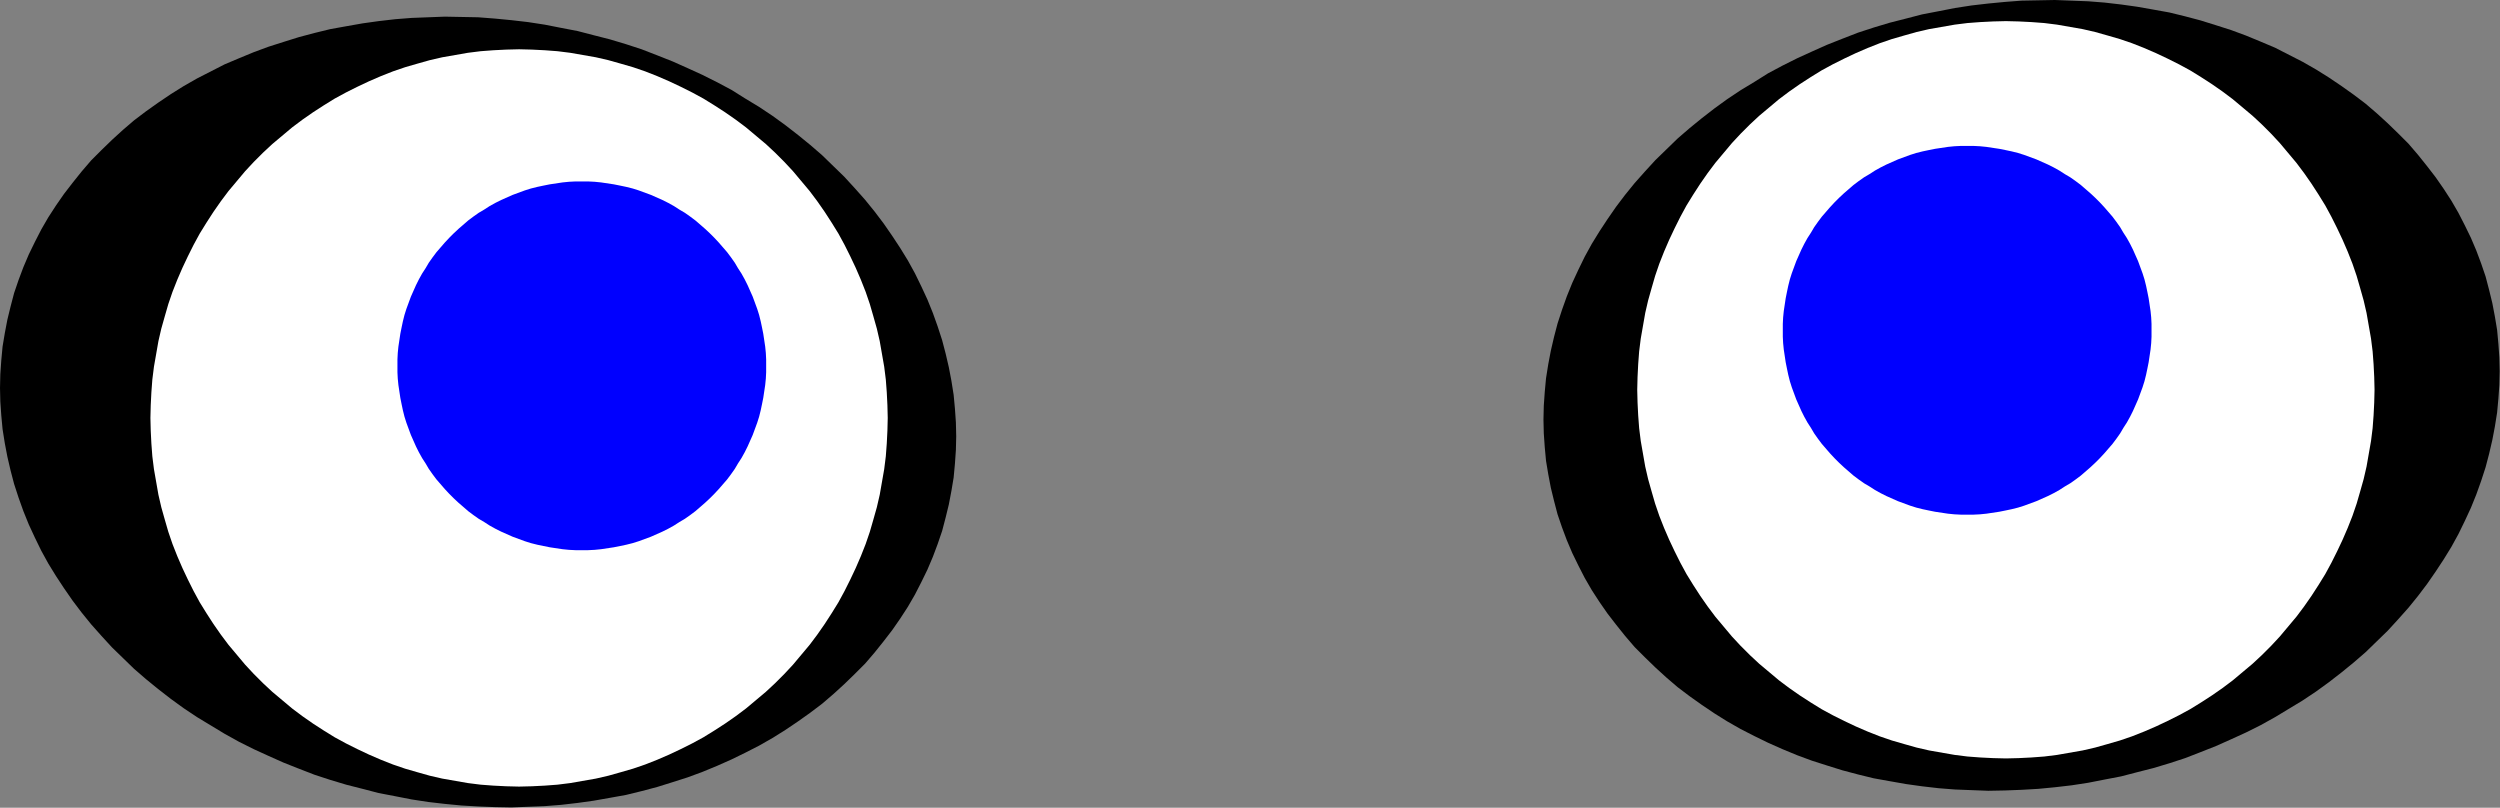
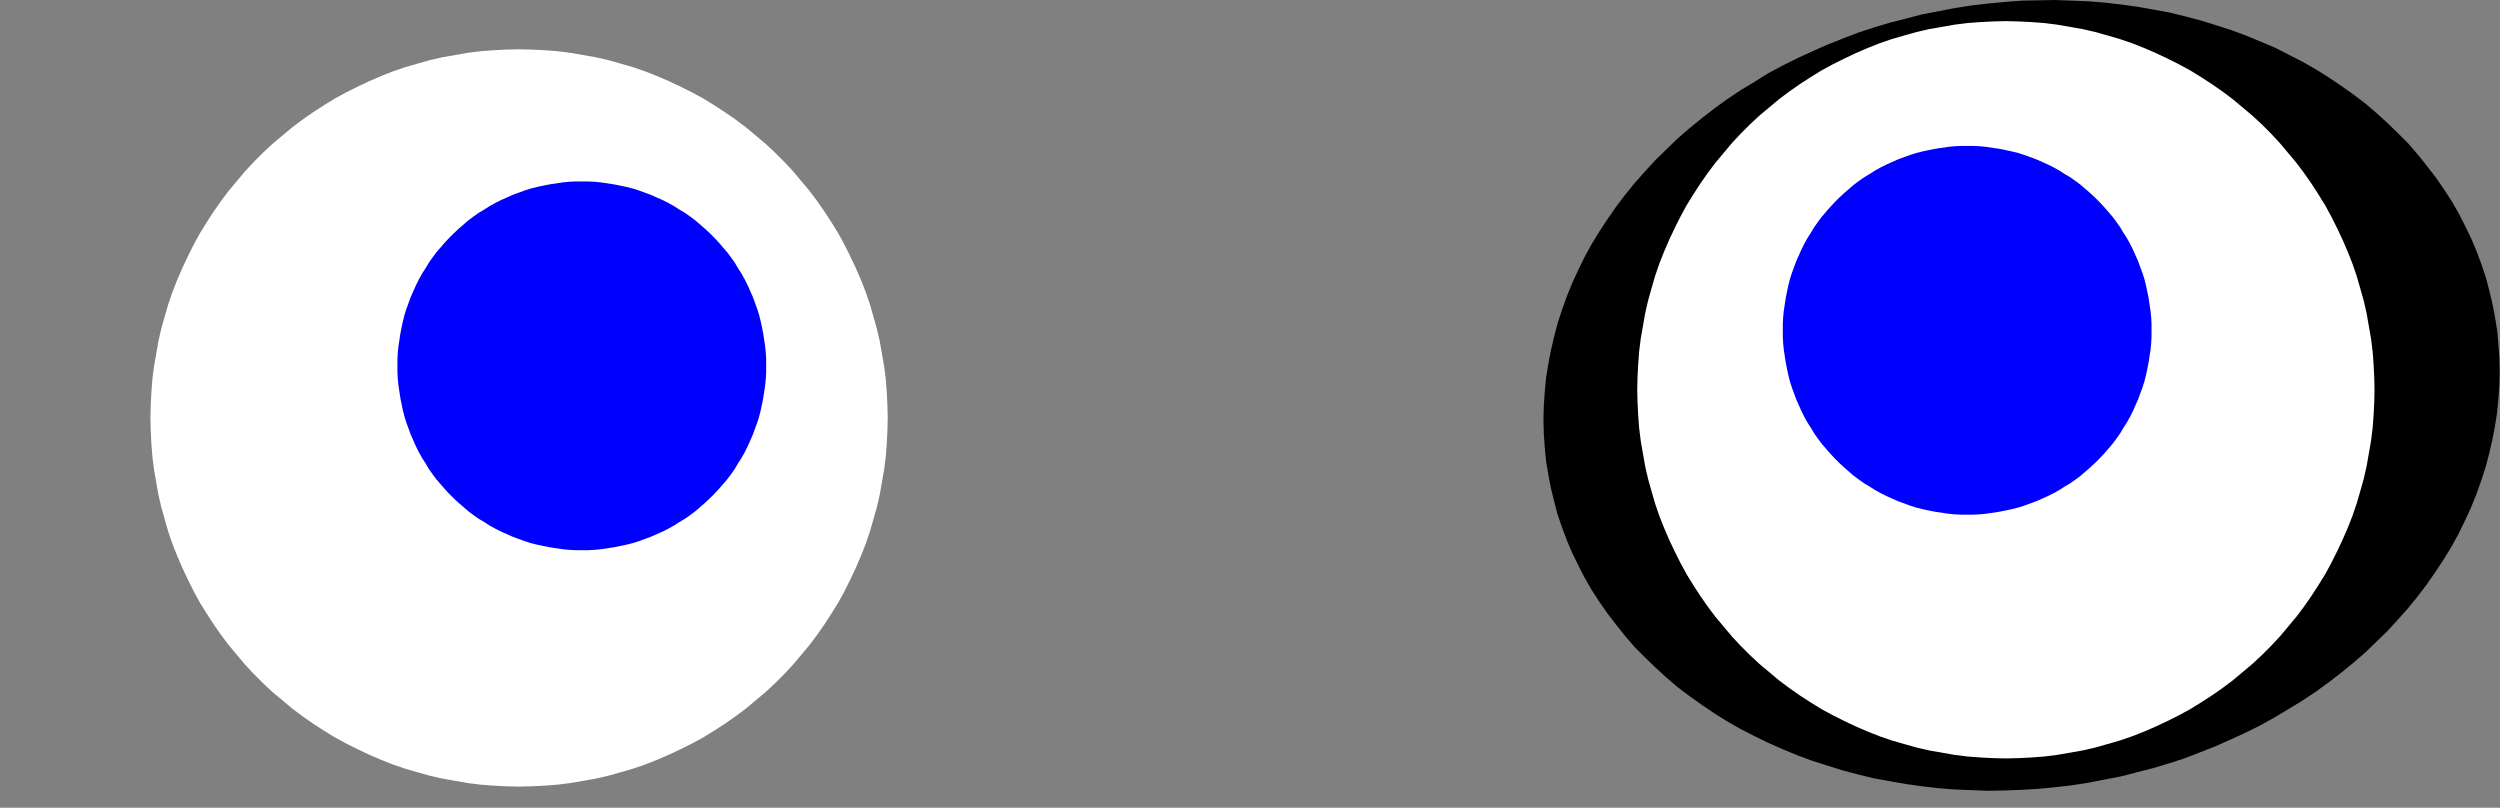
<svg xmlns="http://www.w3.org/2000/svg" width="7812" height="2524" fill-rule="evenodd" stroke-linecap="round" preserveAspectRatio="none">
  <rect width="100%" height="100%" fill="#808080" stroke="none" />
  <style>.brush0{fill:#fff}.brush1{fill:#000}.pen1{stroke:none}.brush3{fill:#00f}</style>
  <path d="m6317 2-52 4-52 5-52 6-52 8-51 10-52 10-50 13-51 13-50 15-49 16-49 19-48 19-47 21-46 21-46 23-45 24-43 27-43 26-42 28-40 29-40 31-38 31-37 32-35 34-34 33-33 36-32 36-30 37-28 37-27 39-25 38-24 39-22 40-20 41-19 41-17 42-15 42-14 43-11 42-10 43-8 42-7 44-4 43-3 43-1 43 1 43 3 43 4 43 7 42 8 42 10 41 11 42 14 41 15 40 17 40 19 39 20 39 22 38 24 37 25 36 27 35 28 35 30 35 32 32 33 32 34 31 35 30 37 28 38 27 40 27 40 25 42 24 43 22 43 21 45 20 46 19 46 17 47 15 48 15 49 13 49 12 50 9 51 9 50 7 52 6 51 4 52 2 52 2 52-1 52-2 52-3 52-5 52-6 52-8 51-10 52-10 50-13 51-13 50-15 49-16 49-19 48-19 47-21 46-21 46-23 45-25 43-26 43-26 42-28 40-29 40-31 38-31 37-32 35-34 34-33 33-36 32-36 30-37 28-37 27-39 25-38 24-39 22-40 20-41 19-41 17-42 15-42 14-43 11-42 10-43 8-42 7-44 4-43 3-43 1-43-1-43-3-43-4-43-7-42-8-42-10-41-11-42-14-41-15-40-17-40-19-39-20-39-22-38-24-37-25-36-27-35-28-35-30-35-32-32-33-32-34-31-35-30-37-28-38-27-40-27-40-25-42-24-43-22-43-22-45-19-46-19-46-17-47-15-48-15-49-13-49-12-50-9-51-9-50-7-52-6-51-4-52-2-52-2-52 1-52 1z" class="pen1 brush1" />
  <path fill="none" d="m6317 2-52 4-52 5-52 6-52 8-51 10-52 10-50 13-51 13-50 15-49 16-49 19-48 19-47 21-46 21-46 23-45 24-43 27-43 26-42 28-40 29-40 31-38 31-37 32-35 34-34 33-33 36-32 36-30 37-28 37-27 39-25 38-24 39-22 40-20 41-19 41-17 42-15 42-14 43-11 42-10 43-8 42-7 44-4 43-3 43-1 43 1 43 3 43 4 43 7 42 8 42 10 41 11 42 14 41 15 40 17 40 19 39 20 39 22 38 24 37 25 36 27 35 28 35 30 35 32 32 33 32 34 31 35 30 37 28 38 27 40 27 40 25 42 24 43 22 43 21 45 20 46 19 46 17 47 15 48 15 49 13 49 12 50 9 51 9 50 7 52 6 51 4 52 2 52 2 52-1 52-2 52-3 52-5 52-6 52-8 51-10 52-10 50-13 51-13 50-15 49-16 49-19 48-19 47-21 46-21 46-23 45-25 43-26 43-26 42-28 40-29 40-31 38-31 37-32 35-34 34-33 33-36 32-36 30-37 28-37 27-39 25-38 24-39 22-40 20-41 19-41 17-42 15-42 14-43 11-42 10-43 8-42 7-44 4-43 3-43 1-43-1-43-3-43-4-43-7-42-8-42-10-41-11-42-14-41-15-40-17-40-19-39-20-39-22-38-24-37-25-36-27-35-28-35-30-35-32-32-33-32-34-31-35-30-37-28-38-27-40-27-40-25-42-24-43-22-43-22-45-19-46-19-46-17-47-15-48-15-49-13-49-12-50-9-51-9-50-7-52-6-51-4-52-2-52-2-52 1-52 1" class="pen1" />
-   <path d="m1494 54 52 4 52 5 52 6 52 8 51 10 52 10 50 13 51 13 50 15 49 16 49 19 48 19 47 21 46 21 46 23 45 24 43 27 43 26 42 28 40 29 40 31 38 31 37 32 35 34 34 33 33 36 32 36 30 37 28 37 27 39 25 38 24 39 22 40 20 41 19 41 17 42 15 42 14 43 11 42 10 43 8 42 7 44 4 43 3 43 1 43-1 43-3 43-4 43-7 42-8 42-10 41-11 42-14 41-15 40-17 40-19 39-20 39-22 38-24 37-25 36-27 35-28 35-30 35-32 32-33 32-34 31-35 30-37 28-38 27-40 27-40 25-42 24-43 22-43 21-45 20-46 19-46 17-47 15-48 15-49 13-49 12-50 9-51 9-50 7-52 6-51 4-52 2-52 2-52-1-52-2-52-3-52-5-52-6-52-8-51-10-52-10-50-13-51-13-50-15-49-16-49-19-48-19-47-21-46-21-46-23-45-25-43-26-43-26-42-28-40-29-40-31-38-31-37-32-35-34-34-33-33-36-32-36-30-37-28-37-27-39-25-38-24-39-22-40-20-41-19-41-17-42-15-42-14-43-11-42-10-43-8-42-7-44-4-43-3-43-1-43 1-43 3-43 4-43 7-42 8-42 10-41 11-42 14-41 15-40 17-40 19-39 20-39 22-38 24-37 25-36 27-35 28-35 30-35 32-32 33-32 34-31 35-30 37-28 38-27 40-27 40-25 42-24 43-22 43-22 45-19 46-19 46-17 47-15 48-15 49-13 49-12 50-9 51-9 50-7 52-6 51-4 52-2 52-2 52 1 52 1z" class="pen1 brush1" />
  <path fill="none" d="m1494 54 52 4 52 5 52 6 52 8 51 10 52 10 50 13 51 13 50 15 49 16 49 19 48 19 47 21 46 21 46 23 45 24 43 27 43 26 42 28 40 29 40 31 38 31 37 32 35 34 34 33 33 36 32 36 30 37 28 37 27 39 25 38 24 39 22 40 20 41 19 41 17 42 15 42 14 43 11 42 10 43 8 42 7 44 4 43 3 43 1 43-1 43-3 43-4 43-7 42-8 42-10 41-11 42-14 41-15 40-17 40-19 39-20 39-22 38-24 37-25 36-27 35-28 35-30 35-32 32-33 32-34 31-35 30-37 28-38 27-40 27-40 25-42 24-43 22-43 21-45 20-46 19-46 17-47 15-48 15-49 13-49 12-50 9-51 9-50 7-52 6-51 4-52 2-52 2-52-1-52-2-52-3-52-5-52-6-52-8-51-10-52-10-50-13-51-13-50-15-49-16-49-19-48-19-47-21-46-21-46-23-45-25-43-26-43-26-42-28-40-29-40-31-38-31-37-32-35-34-34-33-33-36-32-36-30-37-28-37-27-39-25-38-24-39-22-40-20-41-19-41-17-42-15-42-14-43-11-42-10-43-8-42-7-44-4-43-3-43-1-43 1-43 3-43 4-43 7-42 8-42 10-41 11-42 14-41 15-40 17-40 19-39 20-39 22-38 24-37 25-36 27-35 28-35 30-35 32-32 33-32 34-31 35-30 37-28 38-27 40-27 40-25 42-24 43-22 43-22 45-19 46-19 46-17 47-15 48-15 49-13 49-12 50-9 51-9 50-7 52-6 51-4 52-2 52-2 52 1 52 1" class="pen1" />
  <path d="m1622 154 40 1 40 2 40 3 40 5 40 7 40 7 39 9 39 11 38 11 38 13 38 15 37 16 36 17 36 18 35 19 34 21 34 22 33 23 32 24 31 26 31 26 29 27 29 29 27 29 26 31 26 31 24 32 23 33 22 34 21 34 19 35 18 36 17 36 16 37 15 38 13 38 11 38 11 39 9 39 7 40 7 40 5 40 3 40 2 40 1 40-1 40-2 40-3 40-5 40-7 40-7 40-9 39-11 39-11 38-13 38-15 38-16 37-17 36-18 36-19 35-21 34-22 34-23 33-24 32-26 31-26 31-27 29-29 29-29 27-31 26-31 26-32 24-33 23-34 22-34 21-35 19-36 18-36 17-37 16-38 15-38 13-38 11-39 11-39 9-40 7-40 7-40 5-40 3-40 2-40 1-40-1-40-2-40-3-40-5-40-7-40-7-39-9-39-11-38-11-38-13-38-15-37-16-36-17-36-18-35-19-34-21-34-22-33-23-32-24-31-26-31-26-29-27-29-29-27-29-26-31-26-31-24-32-23-33-22-34-21-34-19-35-18-36-17-36-16-37-15-38-13-38-11-38-11-39-9-39-7-40-7-40-5-40-3-40-2-40-1-40 1-40 2-40 3-40 5-40 7-40 7-40 9-39 11-39 11-38 13-38 15-38 16-37 17-36 18-36 19-35 21-34 22-34 23-33 24-32 26-31 26-31 27-29 29-29 29-27 31-26 31-26 32-24 33-23 34-22 34-21 35-19 36-18 36-17 37-16 38-15 38-13 38-11 39-11 39-9 40-7 40-7 40-5 40-3 40-2 40-1z" class="pen1 brush0" />
  <path fill="none" d="m1622 154 40 1 40 2 40 3 40 5 40 7 40 7 39 9 39 11 38 11 38 13 38 15 37 16 36 17 36 18 35 19 34 21 34 22 33 23 32 24 31 26 31 26 29 27 29 29 27 29 26 31 26 31 24 32 23 33 22 34 21 34 19 35 18 36 17 36 16 37 15 38 13 38 11 38 11 39 9 39 7 40 7 40 5 40 3 40 2 40 1 40-1 40-2 40-3 40-5 40-7 40-7 40-9 39-11 39-11 38-13 38-15 38-16 37-17 36-18 36-19 35-21 34-22 34-23 33-24 32-26 31-26 31-27 29-29 29-29 27-31 26-31 26-32 24-33 23-34 22-34 21-35 19-36 18-36 17-37 16-38 15-38 13-38 11-39 11-39 9-40 7-40 7-40 5-40 3-40 2-40 1-40-1-40-2-40-3-40-5-40-7-40-7-39-9-39-11-38-11-38-13-38-15-37-16-36-17-36-18-35-19-34-21-34-22-33-23-32-24-31-26-31-26-29-27-29-29-27-29-26-31-26-31-24-32-23-33-22-34-21-34-19-35-18-36-17-36-16-37-15-38-13-38-11-38-11-39-9-39-7-40-7-40-5-40-3-40-2-40-1-40 1-40 2-40 3-40 5-40 7-40 7-40 9-39 11-39 11-38 13-38 15-38 16-37 17-36 18-36 19-35 21-34 22-34 23-33 24-32 26-31 26-31 27-29 29-29 29-27 31-26 31-26 32-24 33-23 34-22 34-21 35-19 36-18 36-17 37-16 38-15 38-13 38-11 39-11 39-9 40-7 40-7 40-5 40-3 40-2 40-1" class="pen1" />
  <path d="m6268 66 40 1 40 2 40 3 40 5 40 7 40 7 39 9 39 11 38 11 38 13 38 15 37 16 36 17 36 18 35 19 34 21 34 22 33 23 32 24 31 26 31 26 29 27 29 29 27 29 26 31 26 31 24 32 23 33 22 34 21 34 19 35 18 36 17 36 16 37 15 38 13 38 11 38 11 39 9 39 7 40 7 40 5 40 3 40 2 40 1 40-1 40-2 40-3 40-5 40-7 40-7 40-9 39-11 39-11 38-13 38-15 38-16 37-17 36-18 36-19 35-21 34-22 34-23 33-24 32-26 31-26 31-27 29-29 29-29 27-31 26-31 26-32 24-33 23-34 22-34 21-35 19-36 18-36 17-37 16-38 15-38 13-38 11-39 11-39 9-40 7-40 7-40 5-40 3-40 2-40 1-40-1-40-2-40-3-40-5-40-7-40-7-39-9-39-11-38-11-38-13-38-15-37-16-36-17-36-18-35-19-34-21-34-22-33-23-32-24-31-26-31-26-29-27-29-29-27-29-26-31-26-31-24-32-23-33-22-34-21-34-19-35-18-36-17-36-16-37-15-38-13-38-11-38-11-39-9-39-7-40-7-40-5-40-3-40-2-40-1-40 1-40 2-40 3-40 5-40 7-40 7-40 9-39 11-39 11-38 13-38 15-38 16-37 17-36 18-36 19-35 21-34 22-34 23-33 24-32 26-31 26-31 27-29 29-29 29-27 31-26 31-26 32-24 33-23 34-22 34-21 35-19 36-18 36-17 37-16 38-15 38-13 38-11 39-11 39-9 40-7 40-7 40-5 40-3 40-2 40-1z" class="pen1 brush0" />
  <path fill="none" d="m6268 66 40 1 40 2 40 3 40 5 40 7 40 7 39 9 39 11 38 11 38 13 38 15 37 16 36 17 36 18 35 19 34 21 34 22 33 23 32 24 31 26 31 26 29 27 29 29 27 29 26 31 26 31 24 32 23 33 22 34 21 34 19 35 18 36 17 36 16 37 15 38 13 38 11 38 11 39 9 39 7 40 7 40 5 40 3 40 2 40 1 40-1 40-2 40-3 40-5 40-7 40-7 40-9 39-11 39-11 38-13 38-15 38-16 37-17 36-18 36-19 35-21 34-22 34-23 33-24 32-26 31-26 31-27 29-29 29-29 27-31 26-31 26-32 24-33 23-34 22-34 21-35 19-36 18-36 17-37 16-38 15-38 13-38 11-39 11-39 9-40 7-40 7-40 5-40 3-40 2-40 1-40-1-40-2-40-3-40-5-40-7-40-7-39-9-39-11-38-11-38-13-38-15-37-16-36-17-36-18-35-19-34-21-34-22-33-23-32-24-31-26-31-26-29-27-29-29-27-29-26-31-26-31-24-32-23-33-22-34-21-34-19-35-18-36-17-36-16-37-15-38-13-38-11-38-11-39-9-39-7-40-7-40-5-40-3-40-2-40-1-40 1-40 2-40 3-40 5-40 7-40 7-40 9-39 11-39 11-38 13-38 15-38 16-37 17-36 18-36 19-35 21-34 22-34 23-33 24-32 26-31 26-31 27-29 29-29 29-27 31-26 31-26 32-24 33-23 34-22 34-21 35-19 36-18 36-17 37-16 38-15 38-13 38-11 39-11 39-9 40-7 40-7 40-5 40-3 40-2 40-1" class="pen1" />
  <path d="M1818 567h20l20 1 20 2 20 3 20 3 20 4 19 4 20 5 19 6 19 7 19 7 18 8 18 8 18 9 18 10 17 11 17 10 17 12 16 12 15 13 15 13 15 14 14 14 14 15 13 15 13 15 12 16 12 17 10 17 11 17 10 18 9 18 8 18 8 18 7 19 7 19 6 19 5 20 4 19 4 20 3 20 3 20 2 20 1 20v40l-1 20-2 20-3 20-3 20-4 20-4 19-5 20-6 19-7 19-7 19-8 18-8 18-9 18-10 18-11 17-10 17-12 17-12 16-13 15-13 15-14 15-14 14-15 14-15 13-15 13-16 12-17 12-17 10-17 11-18 10-18 9-18 8-18 8-19 7-19 7-19 6-20 5-19 4-20 4-20 3-20 3-20 2-20 1h-40l-20-1-20-2-20-3-20-3-20-4-19-4-20-5-19-6-19-7-19-7-18-8-18-8-18-9-18-10-17-11-17-10-17-12-16-12-15-13-15-13-15-14-14-14-14-15-13-15-13-15-12-16-12-17-10-17-11-17-10-18-9-18-8-18-8-18-7-19-7-19-6-19-5-20-4-19-4-20-3-20-3-20-2-20-1-20v-40l1-20 2-20 3-20 3-20 4-20 4-19 5-20 6-19 7-19 7-19 8-18 8-18 9-18 10-18 11-17 10-17 12-17 12-16 13-15 13-15 14-15 14-14 15-14 15-13 15-13 16-12 17-12 17-10 17-11 18-10 18-9 18-8 18-8 19-7 19-7 19-6 20-5 19-4 20-4 20-3 20-3 20-2 20-1h20z" class="pen1 brush3" />
  <path fill="none" d="M1818 567h20l20 1 20 2 20 3 20 3 20 4 19 4 20 5 19 6 19 7 19 7 18 8 18 8 18 9 18 10 17 11 17 10 17 12 16 12 15 13 15 13 15 14 14 14 14 15 13 15 13 15 12 16 12 17 10 17 11 17 10 18 9 18 8 18 8 18 7 19 7 19 6 19 5 20 4 19 4 20 3 20 3 20 2 20 1 20v40l-1 20-2 20-3 20-3 20-4 20-4 19-5 20-6 19-7 19-7 19-8 18-8 18-9 18-10 18-11 17-10 17-12 17-12 16-13 15-13 15-14 15-14 14-15 14-15 13-15 13-16 12-17 12-17 10-17 11-18 10-18 9-18 8-18 8-19 7-19 7-19 6-20 5-19 4-20 4-20 3-20 3-20 2-20 1h-40l-20-1-20-2-20-3-20-3-20-4-19-4-20-5-19-6-19-7-19-7-18-8-18-8-18-9-18-10-17-11-17-10-17-12-16-12-15-13-15-13-15-14-14-14-14-15-13-15-13-15-12-16-12-17-10-17-11-17-10-18-9-18-8-18-8-18-7-19-7-19-6-19-5-20-4-19-4-20-3-20-3-20-2-20-1-20v-40l1-20 2-20 3-20 3-20 4-20 4-19 5-20 6-19 7-19 7-19 8-18 8-18 9-18 10-18 11-17 10-17 12-17 12-16 13-15 13-15 14-15 14-14 15-14 15-13 15-13 16-12 17-12 17-10 17-11 18-10 18-9 18-8 18-8 19-7 19-7 19-6 20-5 19-4 20-4 20-3 20-3 20-2 20-1h20" class="pen1" />
  <path d="M6147 456h20l20 1 20 2 20 3 20 3 20 4 19 4 20 5 19 6 19 7 19 7 18 8 18 8 18 9 18 10 17 11 17 10 17 12 16 12 15 13 15 13 15 14 14 14 14 15 13 15 13 15 12 16 12 17 10 17 11 17 10 18 9 18 8 18 8 18 7 19 7 19 6 19 5 20 4 19 4 20 3 20 3 20 2 20 1 20v40l-1 20-2 20-3 20-3 20-4 20-4 19-5 20-6 19-7 19-7 19-8 18-8 18-9 18-10 18-11 17-10 17-12 17-12 16-13 15-13 15-14 15-14 14-15 14-15 13-15 13-16 12-17 12-17 10-17 11-18 10-18 9-18 8-18 8-19 7-19 7-19 6-20 5-19 4-20 4-20 3-20 3-20 2-20 1h-40l-20-1-20-2-20-3-20-3-20-4-19-4-20-5-19-6-19-7-19-7-18-8-18-8-18-9-18-10-17-11-17-10-17-12-16-12-15-13-15-13-15-14-14-14-14-15-13-15-13-15-12-16-12-17-10-17-11-17-10-18-9-18-8-18-8-18-7-19-7-19-6-19-5-20-4-19-4-20-3-20-3-20-2-20-1-20v-40l1-20 2-20 3-20 3-20 4-20 4-19 5-20 6-19 7-19 7-19 8-18 8-18 9-18 10-18 11-17 10-17 12-17 12-16 13-15 13-15 14-15 14-14 15-14 15-13 15-13 16-12 17-12 17-10 17-11 18-10 18-9 18-8 18-8 19-7 19-7 19-6 20-5 19-4 20-4 20-3 20-3 20-2 20-1h20z" class="pen1 brush3" />
  <path fill="none" d="M6147 456h20l20 1 20 2 20 3 20 3 20 4 19 4 20 5 19 6 19 7 19 7 18 8 18 8 18 9 18 10 17 11 17 10 17 12 16 12 15 13 15 13 15 14 14 14 14 15 13 15 13 15 12 16 12 17 10 17 11 17 10 18 9 18 8 18 8 18 7 19 7 19 6 19 5 20 4 19 4 20 3 20 3 20 2 20 1 20v40l-1 20-2 20-3 20-3 20-4 20-4 19-5 20-6 19-7 19-7 19-8 18-8 18-9 18-10 18-11 17-10 17-12 17-12 16-13 15-13 15-14 15-14 14-15 14-15 13-15 13-16 12-17 12-17 10-17 11-18 10-18 9-18 8-18 8-19 7-19 7-19 6-20 5-19 4-20 4-20 3-20 3-20 2-20 1h-40l-20-1-20-2-20-3-20-3-20-4-19-4-20-5-19-6-19-7-19-7-18-8-18-8-18-9-18-10-17-11-17-10-17-12-16-12-15-13-15-13-15-14-14-14-14-15-13-15-13-15-12-16-12-17-10-17-11-17-10-18-9-18-8-18-8-18-7-19-7-19-6-19-5-20-4-19-4-20-3-20-3-20-2-20-1-20v-40l1-20 2-20 3-20 3-20 4-20 4-19 5-20 6-19 7-19 7-19 8-18 8-18 9-18 10-18 11-17 10-17 12-17 12-16 13-15 13-15 14-15 14-14 15-14 15-13 15-13 16-12 17-12 17-10 17-11 18-10 18-9 18-8 18-8 19-7 19-7 19-6 20-5 19-4 20-4 20-3 20-3 20-2 20-1h20" class="pen1" />
</svg>